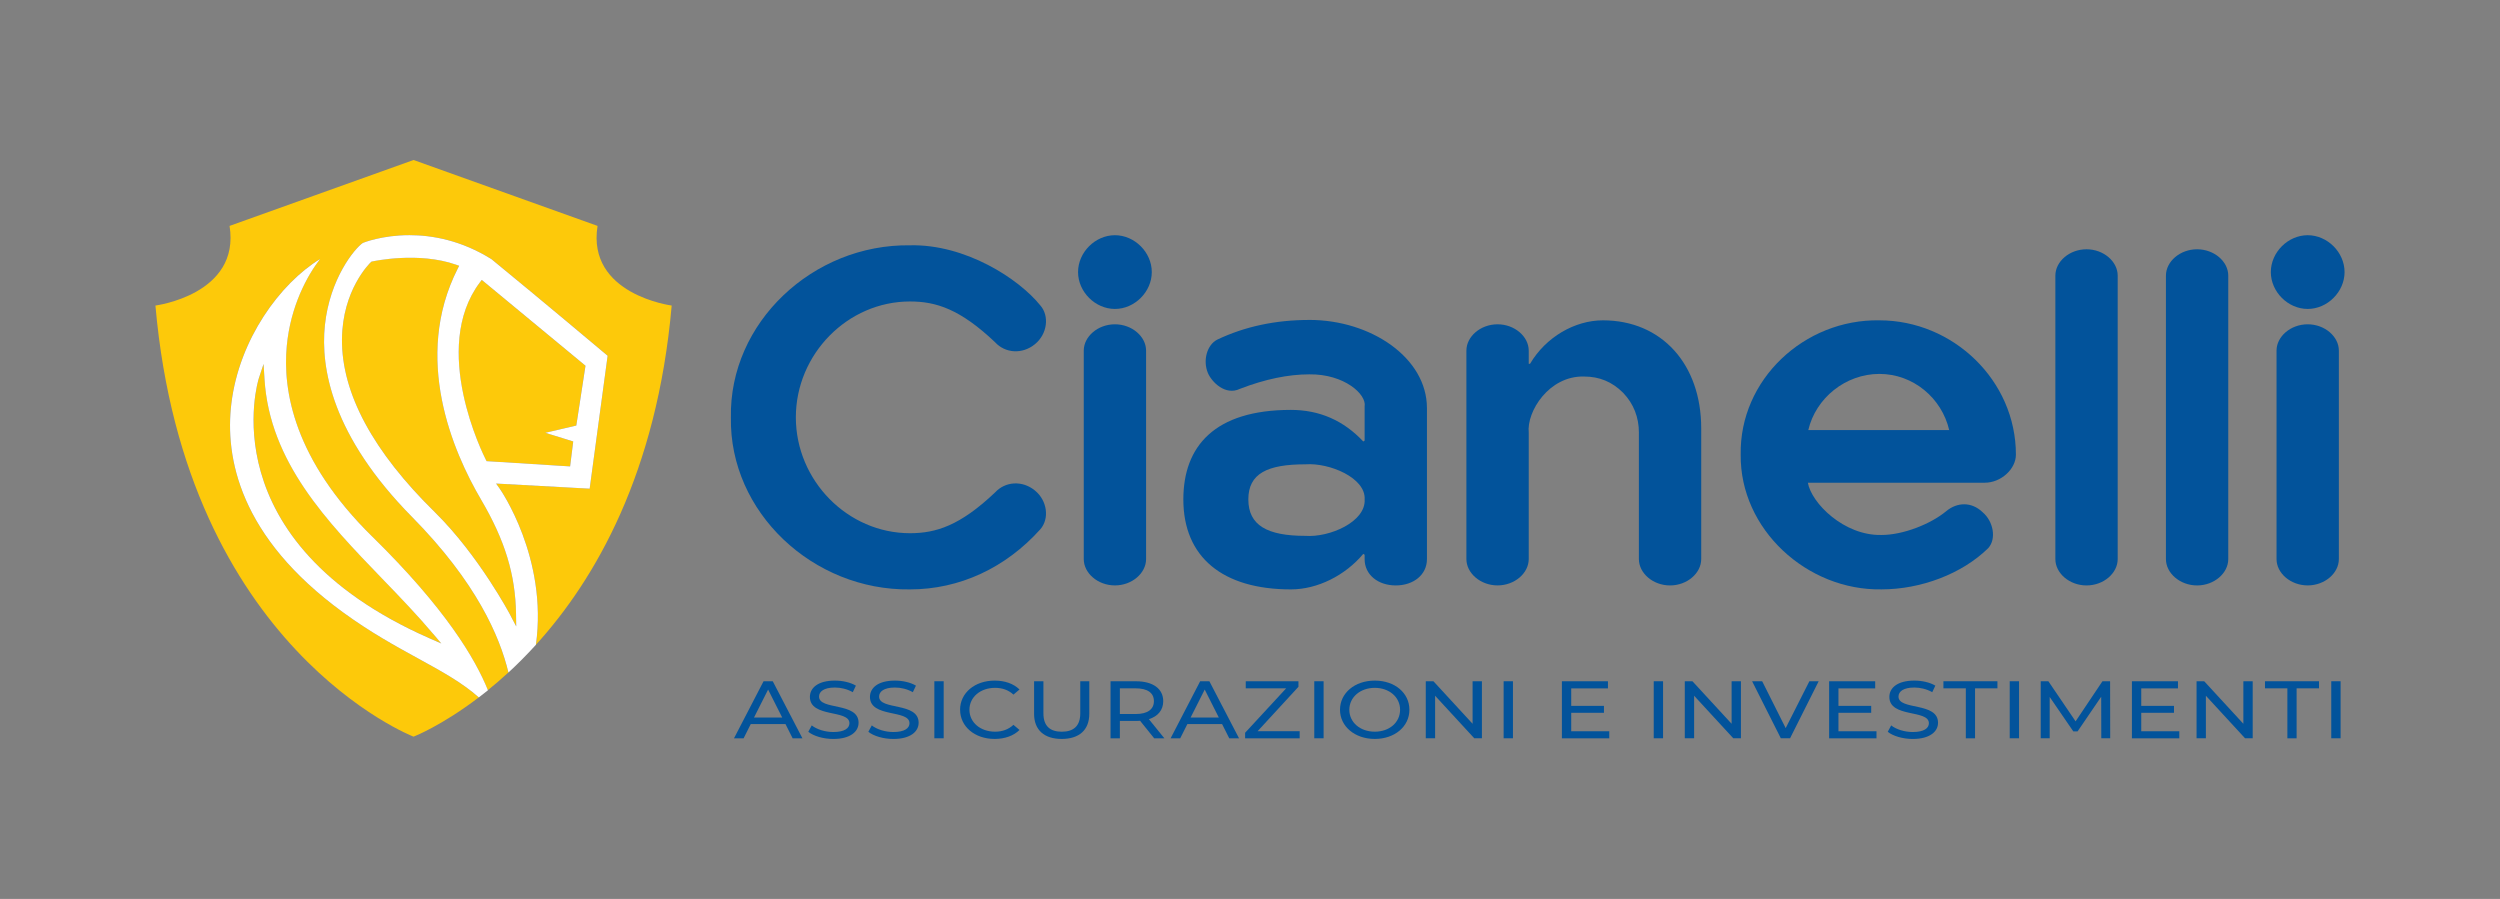
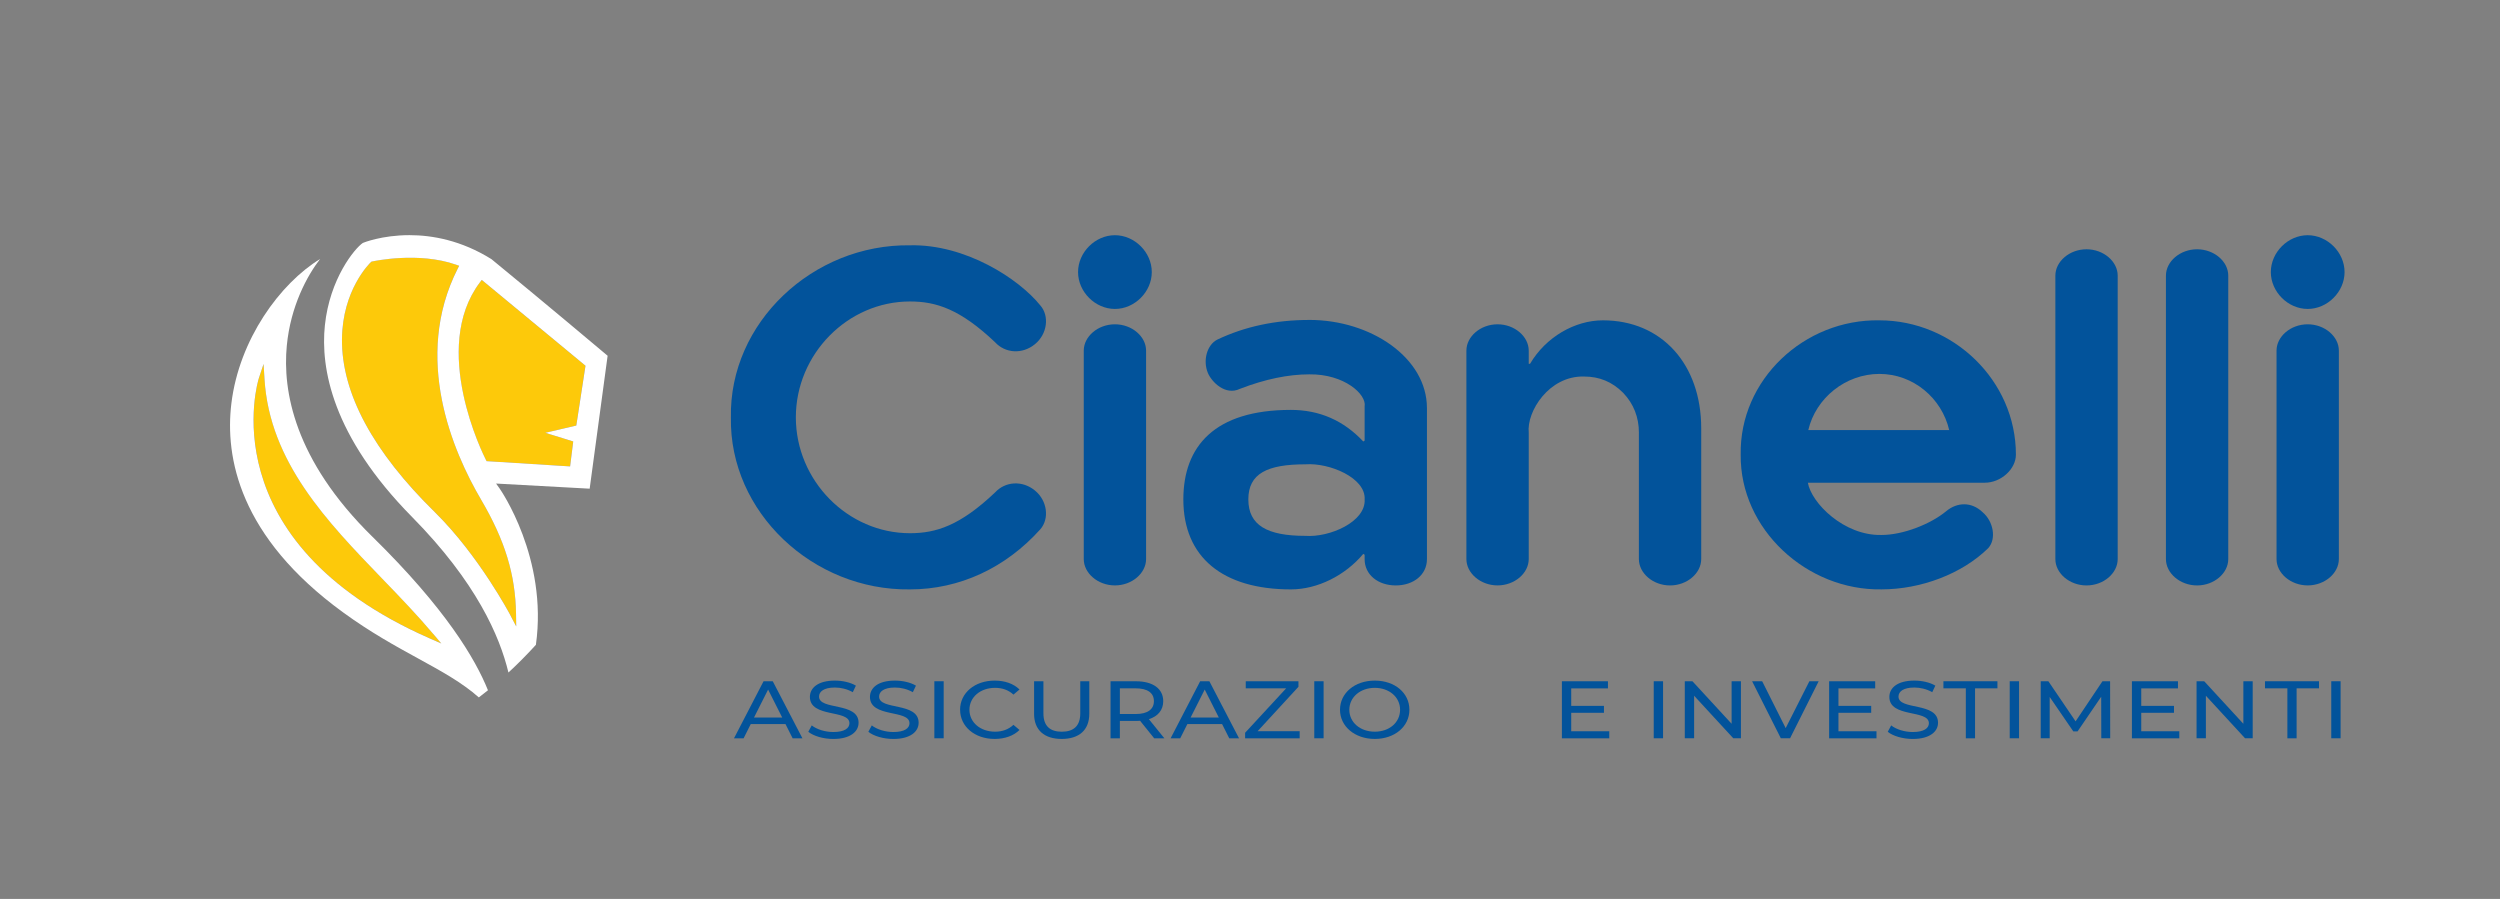
<svg xmlns="http://www.w3.org/2000/svg" id="Livello_1" data-name="Livello 1" viewBox="0 0 965 347">
  <rect x="0" y="0" width="965" height="347" fill="#808080" stroke="none" />
  <defs>
    <style>      .cls-1 {        fill: #fff;      }      .cls-1, .cls-2, .cls-3 {        stroke-width: 0px;      }      .cls-2 {        fill: #fdc90a;      }      .cls-3 {        fill: #02539b;      }    </style>
  </defs>
  <g>
    <path class="cls-3" d="m303.19,279.48h-13.39l-2.77,5.51h-3.71l11.41-22.02h3.56l11.45,22.02h-3.78l-2.77-5.51Zm-1.26-2.52l-5.44-10.79-5.44,10.79h10.87Z" />
    <path class="cls-3" d="m312,282.47l1.33-2.46c1.87,1.48,5.08,2.55,8.32,2.55,4.36,0,6.23-1.48,6.23-3.4,0-5.38-15.26-1.98-15.26-10.16,0-3.4,3.02-6.29,9.65-6.29,2.95,0,6.01.69,8.1,1.95l-1.19,2.52c-2.2-1.23-4.68-1.79-6.91-1.79-4.28,0-6.12,1.57-6.12,3.49,0,5.38,15.26,2.01,15.26,10.1,0,3.37-3.1,6.26-9.76,6.26-3.85,0-7.63-1.13-9.65-2.77Z" />
    <path class="cls-3" d="m335.18,282.47l1.33-2.46c1.87,1.48,5.08,2.55,8.32,2.55,4.36,0,6.23-1.48,6.23-3.4,0-5.38-15.26-1.98-15.26-10.16,0-3.4,3.02-6.29,9.65-6.29,2.95,0,6.01.69,8.1,1.95l-1.19,2.52c-2.2-1.23-4.68-1.79-6.91-1.79-4.28,0-6.12,1.57-6.12,3.49,0,5.38,15.26,2.01,15.26,10.1,0,3.37-3.1,6.26-9.76,6.26-3.85,0-7.63-1.13-9.65-2.77Z" />
    <path class="cls-3" d="m360.66,262.96h3.6v22.02h-3.6v-22.02Z" />
    <path class="cls-3" d="m370.59,273.97c0-6.51,5.69-11.26,13.36-11.26,3.89,0,7.27,1.17,9.58,3.43l-2.34,1.98c-1.94-1.79-4.32-2.61-7.09-2.61-5.69,0-9.9,3.59-9.9,8.46s4.21,8.46,9.9,8.46c2.77,0,5.15-.85,7.09-2.64l2.34,1.98c-2.3,2.26-5.69,3.46-9.61,3.46-7.63,0-13.32-4.75-13.32-11.26Z" />
    <path class="cls-3" d="m399.16,275.48v-12.52h3.6v12.4c0,4.88,2.55,7.08,7.09,7.08s7.13-2.2,7.13-7.08v-12.4h3.49v12.52c0,6.39-4,9.75-10.66,9.75s-10.66-3.37-10.66-9.75Z" />
    <path class="cls-3" d="m445.52,284.99l-5.44-6.76c-.5.03-1.04.06-1.58.06h-6.23v6.7h-3.6v-22.02h9.83c6.55,0,10.51,2.89,10.51,7.68,0,3.4-2.02,5.85-5.54,6.95l5.98,7.39h-3.93Zm-.11-14.35c0-3.15-2.41-4.94-7.02-4.94h-6.12v9.91h6.12c4.61,0,7.02-1.83,7.02-4.97Z" />
    <path class="cls-3" d="m471.72,279.48h-13.39l-2.77,5.51h-3.71l11.41-22.02h3.56l11.45,22.02h-3.78l-2.77-5.51Zm-1.26-2.52l-5.44-10.79-5.44,10.79h10.87Z" />
    <path class="cls-3" d="m501.67,282.25v2.74h-21.06v-2.14l15.84-17.15h-15.59v-2.74h20.34v2.14l-15.77,17.15h16.24Z" />
    <path class="cls-3" d="m507.31,262.96h3.6v22.02h-3.6v-22.02Z" />
    <path class="cls-3" d="m517.24,273.97c0-6.45,5.69-11.26,13.43-11.26s13.36,4.78,13.36,11.26-5.69,11.26-13.36,11.26-13.43-4.81-13.43-11.26Zm23.19,0c0-4.88-4.18-8.46-9.76-8.46s-9.83,3.59-9.83,8.46,4.18,8.46,9.83,8.46,9.76-3.59,9.76-8.46Z" />
-     <path class="cls-3" d="m572.02,262.96v22.02h-2.95l-15.12-16.42v16.42h-3.6v-22.02h2.95l15.12,16.42v-16.42h3.6Z" />
-     <path class="cls-3" d="m580.4,262.96h3.6v22.02h-3.6v-22.02Z" />
+     <path class="cls-3" d="m580.4,262.96h3.6v22.02v-22.02Z" />
    <path class="cls-3" d="m621.18,282.25v2.74h-18.29v-22.02h17.78v2.74h-14.18v6.76h12.64v2.68h-12.64v7.11h14.69Z" />
    <path class="cls-3" d="m638.34,262.96h3.6v22.02h-3.6v-22.02Z" />
    <path class="cls-3" d="m672,262.96v22.02h-2.95l-15.12-16.42v16.42h-3.6v-22.02h2.95l15.12,16.42v-16.42h3.6Z" />
    <path class="cls-3" d="m702.01,262.96l-11.05,22.02h-3.56l-11.09-22.02h3.89l9.07,18.09,9.15-18.09h3.6Z" />
    <path class="cls-3" d="m724.33,282.25v2.74h-18.29v-22.02h17.78v2.74h-14.18v6.76h12.64v2.68h-12.64v7.11h14.69Z" />
    <path class="cls-3" d="m728.67,282.47l1.33-2.46c1.87,1.48,5.08,2.55,8.32,2.55,4.36,0,6.23-1.48,6.23-3.4,0-5.38-15.26-1.98-15.26-10.16,0-3.4,3.02-6.29,9.65-6.29,2.95,0,6.01.69,8.1,1.95l-1.19,2.52c-2.2-1.23-4.68-1.79-6.91-1.79-4.28,0-6.12,1.57-6.12,3.49,0,5.38,15.26,2.01,15.26,10.1,0,3.37-3.1,6.26-9.76,6.26-3.85,0-7.63-1.13-9.65-2.77Z" />
    <path class="cls-3" d="m758.8,265.7h-8.64v-2.74h20.85v2.74h-8.64v19.29h-3.56v-19.29Z" />
    <path class="cls-3" d="m775.75,262.96h3.6v22.02h-3.6v-22.02Z" />
    <path class="cls-3" d="m811.1,284.99l-.04-16.05-9.11,13.37h-1.66l-9.11-13.28v15.95h-3.46v-22.02h2.95l10.51,15.48,10.37-15.48h2.95l.04,22.02h-3.46Z" />
    <path class="cls-3" d="m841.21,282.25v2.74h-18.29v-22.02h17.78v2.74h-14.18v6.76h12.64v2.68h-12.64v7.11h14.69Z" />
    <path class="cls-3" d="m869.54,262.96v22.02h-2.95l-15.12-16.42v16.42h-3.6v-22.02h2.95l15.12,16.42v-16.42h3.6Z" />
    <path class="cls-3" d="m882.92,265.7h-8.64v-2.74h20.85v2.74h-8.64v19.29h-3.56v-19.29Z" />
    <path class="cls-3" d="m899.87,262.96h3.6v22.02h-3.6v-22.02Z" />
  </g>
  <g>
    <path class="cls-2" d="m187.52,177.44l.29.57,32.24,2.02,1.2-9.63-10.77-3.34,11.96-2.8,3.55-23.09-40.05-33.13-.71.94c-19.29,25.55,1.39,66.72,2.28,68.46Z" />
    <path class="cls-2" d="m101.75,140.48l-1.84,5.56c-.21.62-19.61,62.72,65.98,100.38l4.47,1.96-3.15-3.73c-6.12-7.26-12.99-14.38-19.63-21.26-21.38-22.17-43.49-45.09-45.47-77.08l-.36-5.85Z" />
    <path class="cls-2" d="m185.68,192.81c-10.86-18.49-26.47-54.65-9.03-89.09l.58-1.15-1.22-.43c-14.45-5.06-31.62-1.39-32.34-1.23l-.31.07-.23.22c-.45.43-11,10.72-11.13,29.8-.14,20.79,11.95,43.25,35.93,66.76,16.96,16.73,29.01,39.57,29.13,39.79l2.21,4.21-.07-4.75c-.23-15.26-4.28-28.48-13.51-44.21Z" />
-     <path class="cls-2" d="m159.03,199.51c-30.87-31.29-35.32-57.45-33.63-73.89,1.87-18.1,11.53-29.76,14.66-31.86.13-.06,7.29-3,17.98-3,8.82,0,20.03,2,31.67,9.27,20.39,16.71,41.44,34.42,44.83,37.28l-6.93,51.31-36.13-1.98,1.37,1.91c.24.34,18.71,26.81,14.01,60.34,22.92-25.23,46.73-66.38,52.41-130.95,0,0-32.86-4.24-28.62-30.74l-71.02-25.44-71.02,25.44c4.24,26.5-28.62,30.74-28.62,30.74,11.66,132.49,99.64,166.41,99.64,166.41,0,0,10.73-4.14,25.18-15.16-6.48-5.73-14.31-10.04-23.37-15-8.62-4.72-18.38-10.07-29.04-17.83-40.17-29.23-45.62-59.98-43.11-80.63,3-24.75,18.81-46.34,34.25-55.77-4.96,6.4-11.4,18.15-12.86,33.51-1.63,17.22,2.77,43.98,33.03,73.68,28.33,27.81,39.74,47.17,44.6,59.27,2.56-2.07,5.22-4.35,7.93-6.85-3.37-13.98-12.36-34.87-37.23-60.07Z" />
    <path class="cls-1" d="m192.85,188.56l-1.37-1.91,36.13,1.98,6.93-51.31c-3.4-2.86-24.44-20.57-44.83-37.28-11.64-7.27-22.85-9.27-31.67-9.27-10.69,0-17.85,2.94-17.98,3-3.13,2.1-12.79,13.76-14.66,31.86-1.7,16.44,2.76,42.6,33.63,73.89,24.87,25.21,33.86,46.09,37.23,60.07,3.46-3.19,7.02-6.75,10.6-10.69,4.7-33.53-13.77-60-14.01-60.34Zm-6.9-80.52l40.05,33.13-3.55,23.09-11.96,2.8,10.77,3.34-1.2,9.63-32.24-2.02-.29-.57c-.89-1.74-21.57-42.91-2.28-68.46l.71-.94Zm11.11,129.53c-.12-.23-12.17-23.06-29.13-39.79-23.98-23.51-36.06-45.97-35.93-66.76.13-19.09,10.68-29.37,11.13-29.8l.23-.22.31-.07c.73-.16,17.89-3.83,32.34,1.23l1.22.43-.58,1.15c-17.44,34.44-1.83,70.6,9.03,89.09,9.24,15.73,13.28,28.95,13.51,44.21l.07,4.75-2.21-4.21Z" />
    <path class="cls-1" d="m143.73,207.16c-30.26-29.7-34.67-56.46-33.03-73.68,1.46-15.36,7.9-27.12,12.86-33.51-15.44,9.43-31.25,31.02-34.25,55.77-2.51,20.65,2.94,51.4,43.11,80.63,10.65,7.76,20.42,13.11,29.04,17.83,9.06,4.96,16.89,9.27,23.37,15,1.15-.88,2.32-1.79,3.52-2.76-4.87-12.1-16.27-31.46-44.6-59.27Zm23.47,37.5l3.15,3.73-4.47-1.96c-85.59-37.67-66.19-99.76-65.98-100.38l1.84-5.56.36,5.85c1.98,31.99,24.09,54.91,45.47,77.08,6.64,6.88,13.51,14,19.63,21.26Z" />
  </g>
  <g>
    <path class="cls-3" d="m399.54,189.39c4.74,3.9,5.59,10.84,2.03,14.91-13.39,14.91-31.17,23.21-50.32,23.21-37.44.51-69.8-29.82-69.12-66.41-.68-36.59,31.68-66.92,69.12-66.41,21.34-.51,42.01,12.88,50.32,23.21,3.56,4.06,2.71,11.01-2.03,14.91-4.91,4.07-11.52,3.56-15.42-.68-13.55-12.87-22.87-15.76-32.87-15.76-24.06,0-44.05,20.33-44.05,44.73s19.99,44.72,44.05,44.72c9.99,0,19.31-2.88,32.87-15.76,3.9-4.23,10.5-4.74,15.42-.68Z" />
    <path class="cls-3" d="m430.36,90.79c7.62,0,14.23,6.61,14.23,14.23s-6.61,14.23-14.23,14.23-14.23-6.61-14.23-14.23,6.61-14.23,14.23-14.23Zm-12.03,44.55c0-5.42,5.42-10.16,12.03-10.16s12.03,4.74,12.03,10.16v80.47c0,5.42-5.42,10.16-12.03,10.16s-12.03-4.74-12.03-10.16v-80.47Z" />
    <path class="cls-3" d="m505.4,123.49c23.72,0,45.4,14.57,45.4,34.05v58.28c0,6.1-5.25,10.16-12.03,10.16s-12.03-4.06-12.03-10.16v-1.69l-.51-.34c-6.95,8.3-17.62,13.72-27.95,13.72-26.26,0-41.51-12.37-41.51-34.73,0-20.5,12.03-34.56,41.51-34.56,11.01,0,20.33,4.07,27.95,12.2l.51-.34v-13.21c.85-4.58-7.79-12.54-21.35-12.37-8.13,0-17.11,1.86-26.77,5.59-5.59,2.71-10.84-2.54-12.37-6.1-2.03-4.91-.34-10.84,3.56-12.87,10.67-5.08,22.53-7.62,35.58-7.62Zm-1.52,55.74c-14.74,0-22.02,3.56-22.02,13.55s7.28,14.06,22.02,14.06c9.32.68,23.38-5.42,22.87-14.06.51-8.3-13.55-14.23-22.87-13.55Z" />
    <path class="cls-3" d="m632.62,167.03c0-5.93-2.03-11.18-6.1-15.42-4.23-4.23-9.15-6.27-15.08-6.27-13.56-.34-22.2,13.55-21.35,21.68v48.79c0,5.42-5.42,10.16-12.03,10.16s-12.03-4.74-12.03-10.16v-80.47c0-5.42,5.42-10.16,12.03-10.16s12.03,4.74,12.03,10.16v5.08h.51c6.1-10.33,17.28-16.77,28.12-16.77,22.7,0,37.95,16.94,37.95,41.68v50.49c0,5.42-5.42,10.16-12.03,10.16s-12.03-4.74-12.03-10.16v-48.79Z" />
    <path class="cls-3" d="m766.11,186.34h-68.27c1.35,7.79,13.89,20.5,28.46,20.16,8.3,0,18.97-4.23,24.9-9.15,4.23-3.56,9.83-3.73,14.06.34,4.23,3.56,5.42,10.33,2.2,13.89-10.16,9.99-26.09,15.92-41.17,15.92-28.8.51-54.72-23.21-54.38-52.01-.51-28.97,24.57-52.35,53.54-51.84,28.46,0,52.69,23.21,52.69,51.84,0,5.59-5.76,10.84-12.03,10.84Zm-13.72-20.33c-2.88-12.37-13.89-21.68-26.94-21.68s-24.57,9.32-27.45,21.68h54.38Z" />
    <path class="cls-3" d="m793.37,106.38c0-5.42,5.42-10.16,12.03-10.16s12.03,4.74,12.03,10.16v109.44c0,5.42-5.42,10.16-12.03,10.16s-12.03-4.74-12.03-10.16v-109.44Z" />
    <path class="cls-3" d="m836.05,106.38c0-5.42,5.42-10.16,12.03-10.16s12.03,4.74,12.03,10.16v109.44c0,5.42-5.42,10.16-12.03,10.16s-12.03-4.74-12.03-10.16v-109.44Z" />
    <path class="cls-3" d="m890.77,90.79c7.62,0,14.23,6.61,14.23,14.23s-6.61,14.23-14.23,14.23-14.23-6.61-14.23-14.23,6.61-14.23,14.23-14.23Zm-12.03,44.55c0-5.42,5.42-10.16,12.03-10.16s12.03,4.74,12.03,10.16v80.47c0,5.42-5.42,10.16-12.03,10.16s-12.03-4.74-12.03-10.16v-80.47Z" />
  </g>
</svg>